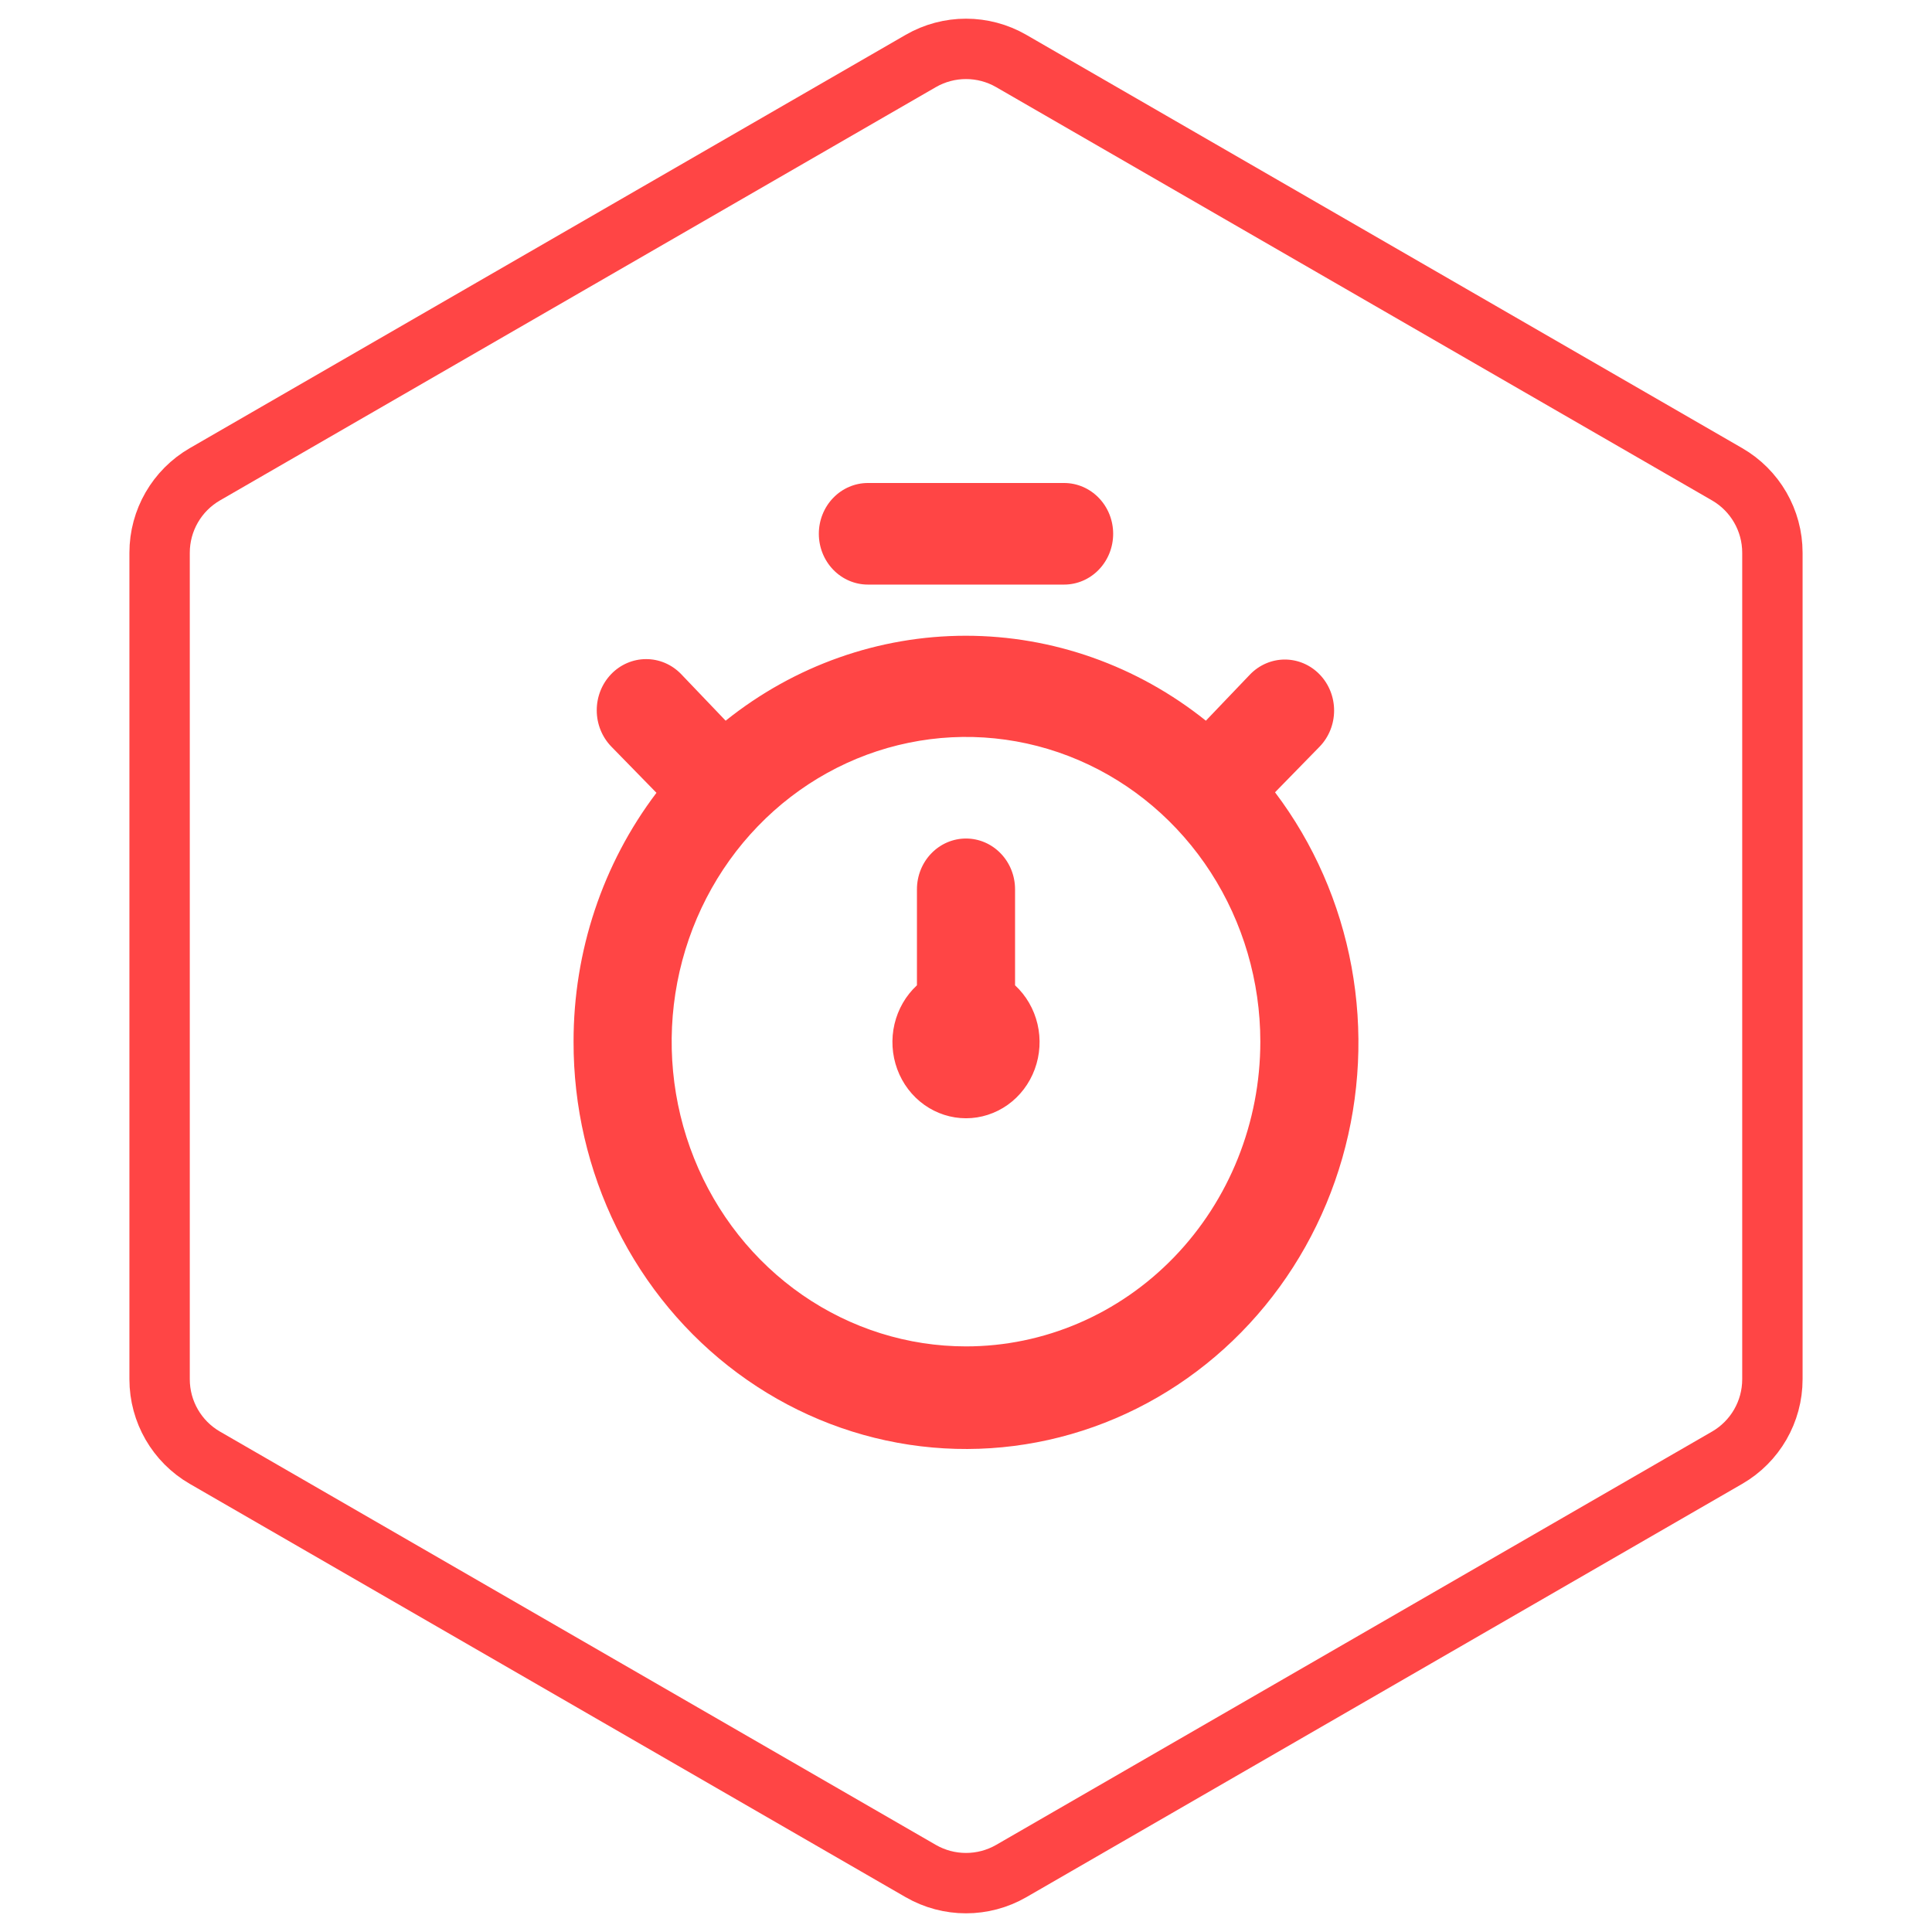
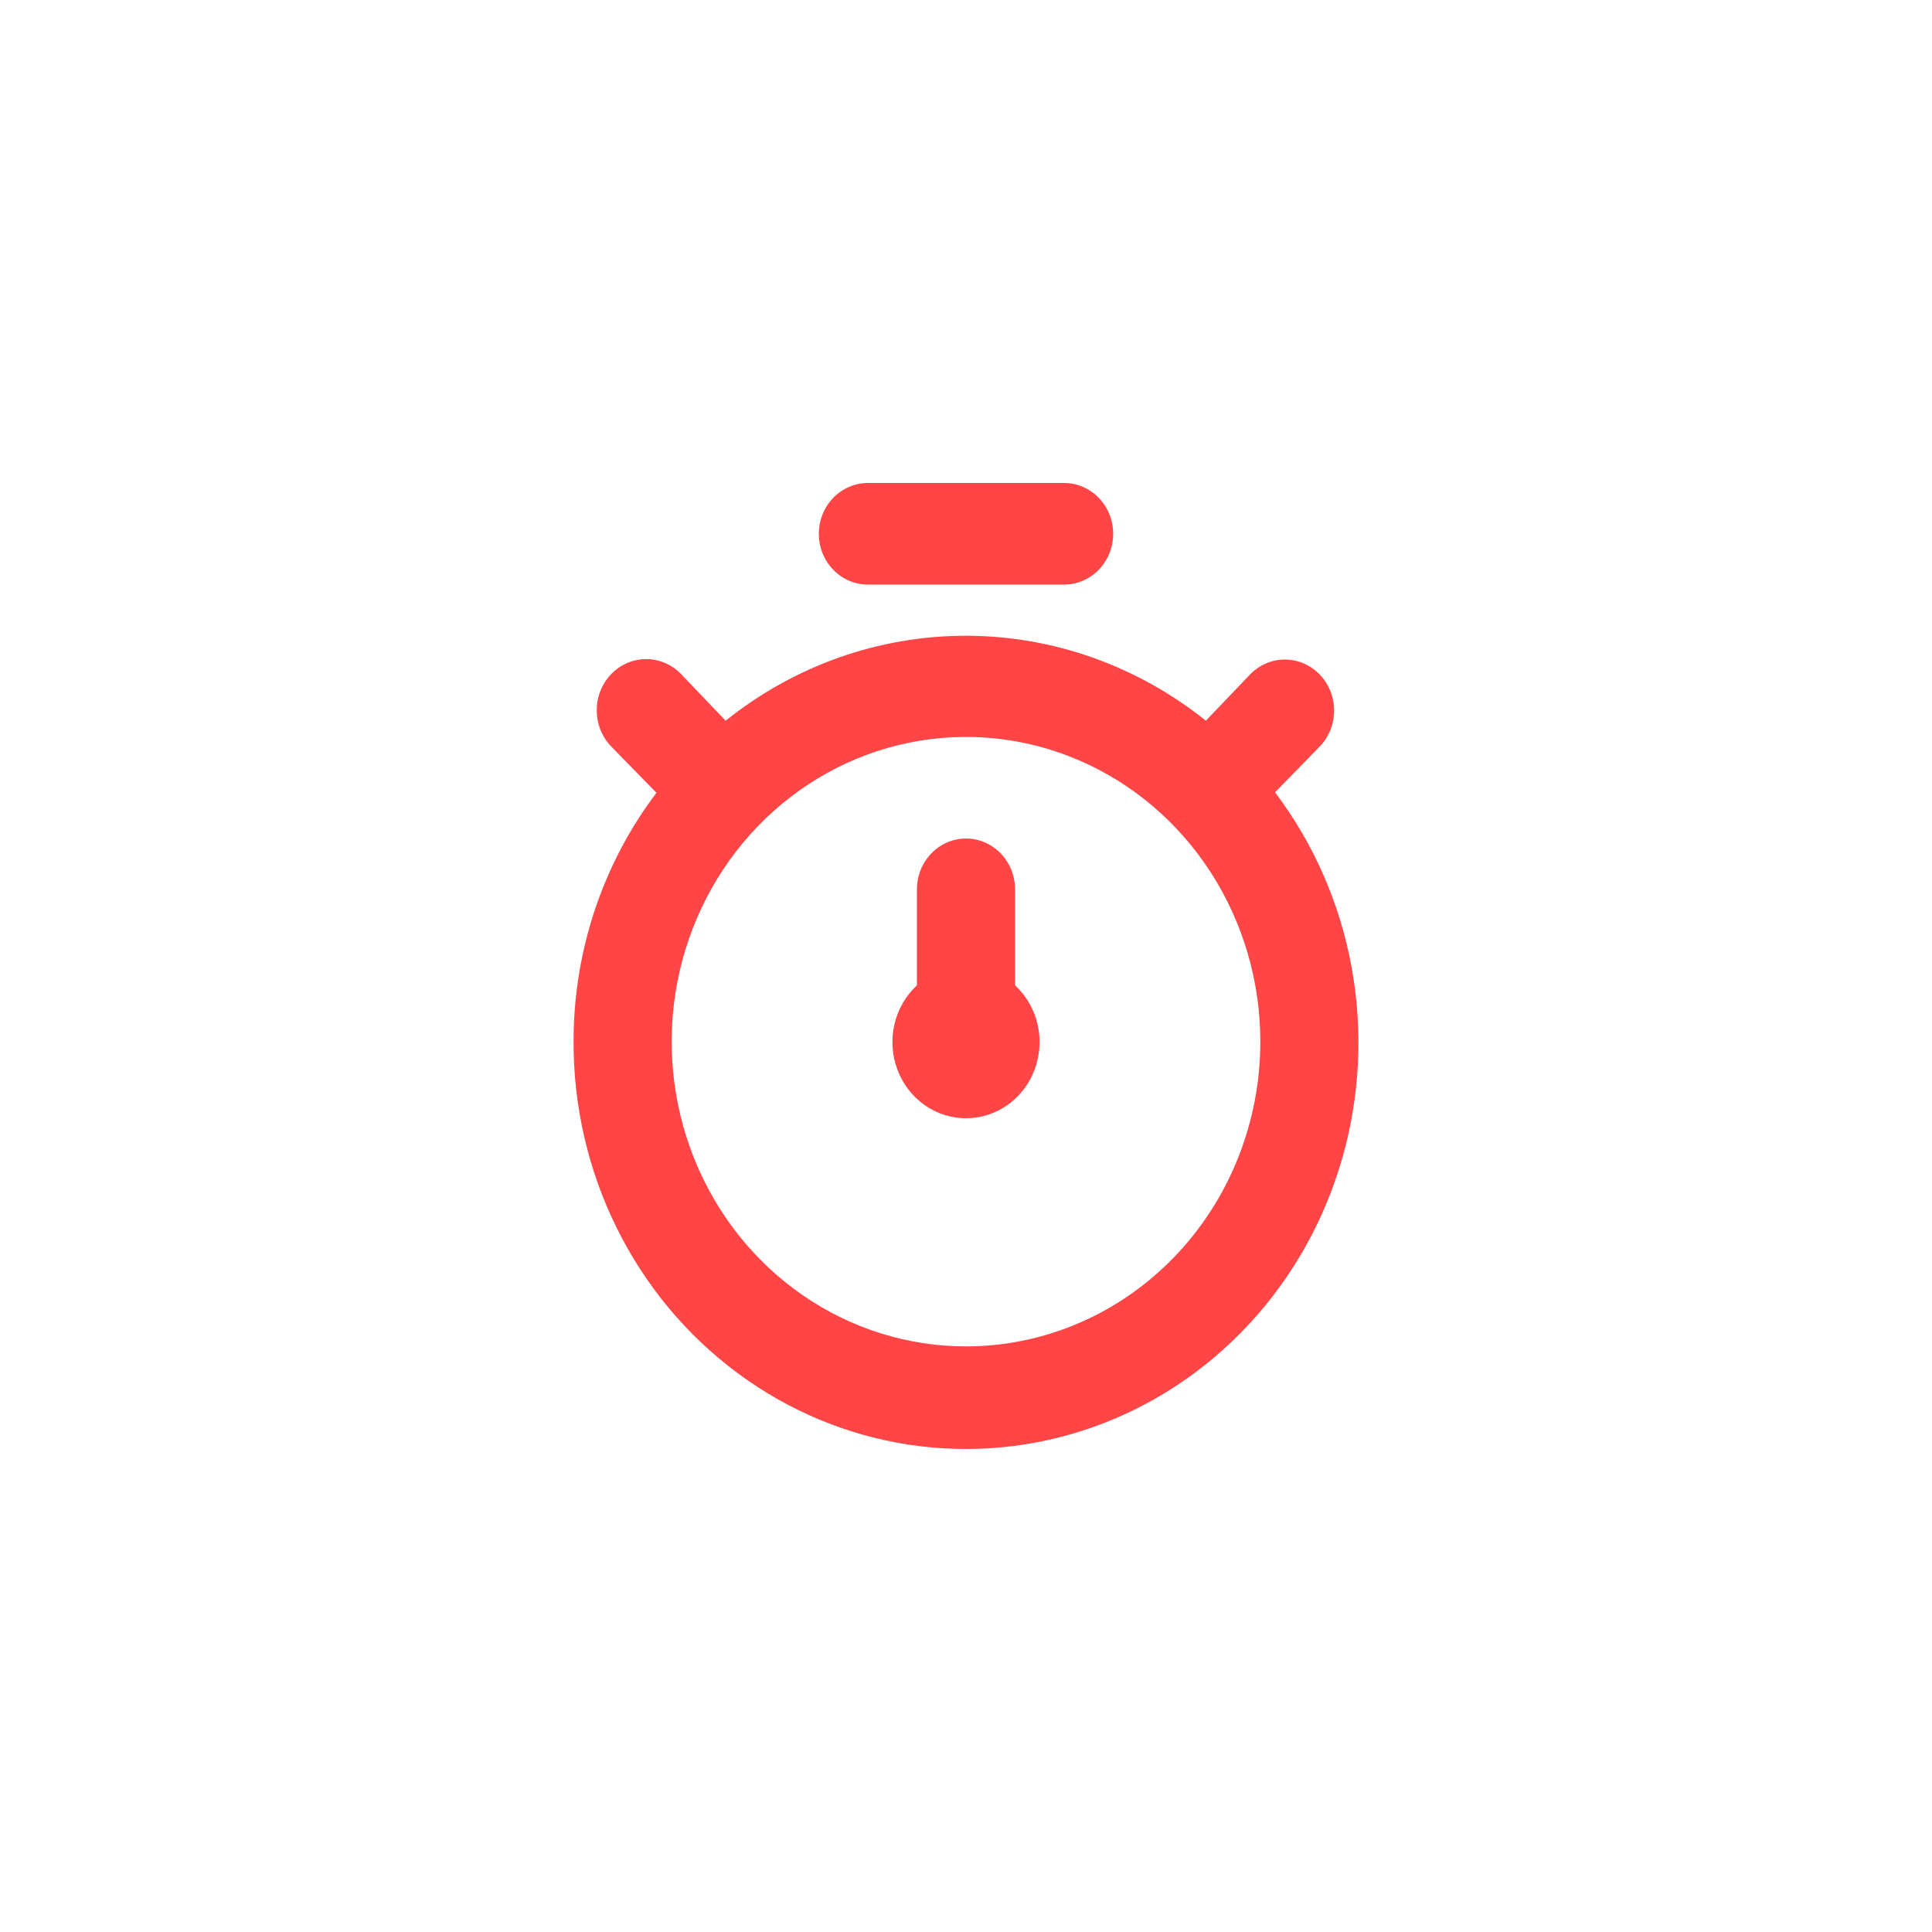
<svg xmlns="http://www.w3.org/2000/svg" width="64" height="64" viewBox="0 0 64 64" fill="none">
-   <path d="M30.5 2.021C31.428 1.485 32.572 1.485 33.5 2.021L57.213 15.711C58.141 16.247 58.713 17.238 58.713 18.31V45.69C58.713 46.762 58.141 47.753 57.213 48.289L33.5 61.98C32.572 62.515 31.428 62.515 30.5 61.98L6.787 48.289C5.859 47.753 5.287 46.762 5.287 45.69V18.31C5.287 17.238 5.859 16.247 6.787 15.711L30.5 2.021Z" stroke="#FF4545" stroke-width="2" />
  <path d="M42.237 26.246L43.716 24.732C44.022 24.415 44.194 23.985 44.194 23.537C44.194 23.089 44.022 22.659 43.716 22.343C43.41 22.026 42.995 21.848 42.562 21.848C42.13 21.848 41.715 22.026 41.409 22.343L39.946 23.874C37.669 22.05 34.871 21.06 31.992 21.06C29.113 21.06 26.315 22.05 24.038 23.874L22.559 22.326C22.251 22.009 21.834 21.832 21.399 21.834C20.965 21.835 20.549 22.015 20.243 22.334C19.937 22.653 19.766 23.085 19.768 23.535C19.769 23.984 19.943 24.415 20.251 24.732L21.746 26.263C19.964 28.614 18.997 31.517 19 34.506C18.995 36.652 19.485 38.768 20.43 40.678C21.375 42.588 22.747 44.236 24.433 45.485C26.118 46.734 28.067 47.548 30.118 47.858C32.169 48.169 34.261 47.967 36.222 47.27C38.182 46.574 39.953 45.402 41.387 43.852C42.821 42.303 43.876 40.421 44.465 38.364C45.053 36.306 45.158 34.133 44.771 32.025C44.383 29.917 43.515 27.936 42.237 26.246ZM32 44.601C30.072 44.601 28.187 44.009 26.583 42.9C24.98 41.79 23.73 40.214 22.992 38.369C22.254 36.525 22.061 34.495 22.437 32.537C22.814 30.579 23.742 28.78 25.106 27.369C26.469 25.957 28.207 24.995 30.098 24.606C31.989 24.216 33.95 24.416 35.731 25.18C37.513 25.944 39.035 27.238 40.107 28.898C41.178 30.558 41.75 32.51 41.75 34.506C41.75 37.184 40.723 39.751 38.894 41.644C37.066 43.537 34.586 44.601 32 44.601ZM28.75 19.365H35.25C35.681 19.365 36.094 19.188 36.399 18.872C36.704 18.556 36.875 18.129 36.875 17.682C36.875 17.236 36.704 16.808 36.399 16.493C36.094 16.177 35.681 16 35.25 16H28.75C28.319 16 27.906 16.177 27.601 16.493C27.296 16.808 27.125 17.236 27.125 17.682C27.125 18.129 27.296 18.556 27.601 18.872C27.906 19.188 28.319 19.365 28.75 19.365ZM33.625 29.459C33.625 29.013 33.454 28.585 33.149 28.27C32.844 27.954 32.431 27.777 32 27.777C31.569 27.777 31.156 27.954 30.851 28.27C30.546 28.585 30.375 29.013 30.375 29.459V32.639C30.007 32.98 29.748 33.428 29.631 33.925C29.515 34.421 29.547 34.943 29.723 35.42C29.899 35.898 30.211 36.309 30.618 36.599C31.024 36.888 31.506 37.044 32 37.044C32.494 37.044 32.976 36.888 33.382 36.599C33.789 36.309 34.101 35.898 34.277 35.42C34.453 34.943 34.485 34.421 34.369 33.925C34.252 33.428 33.993 32.98 33.625 32.639V29.459Z" fill="#FF4545" />
</svg>